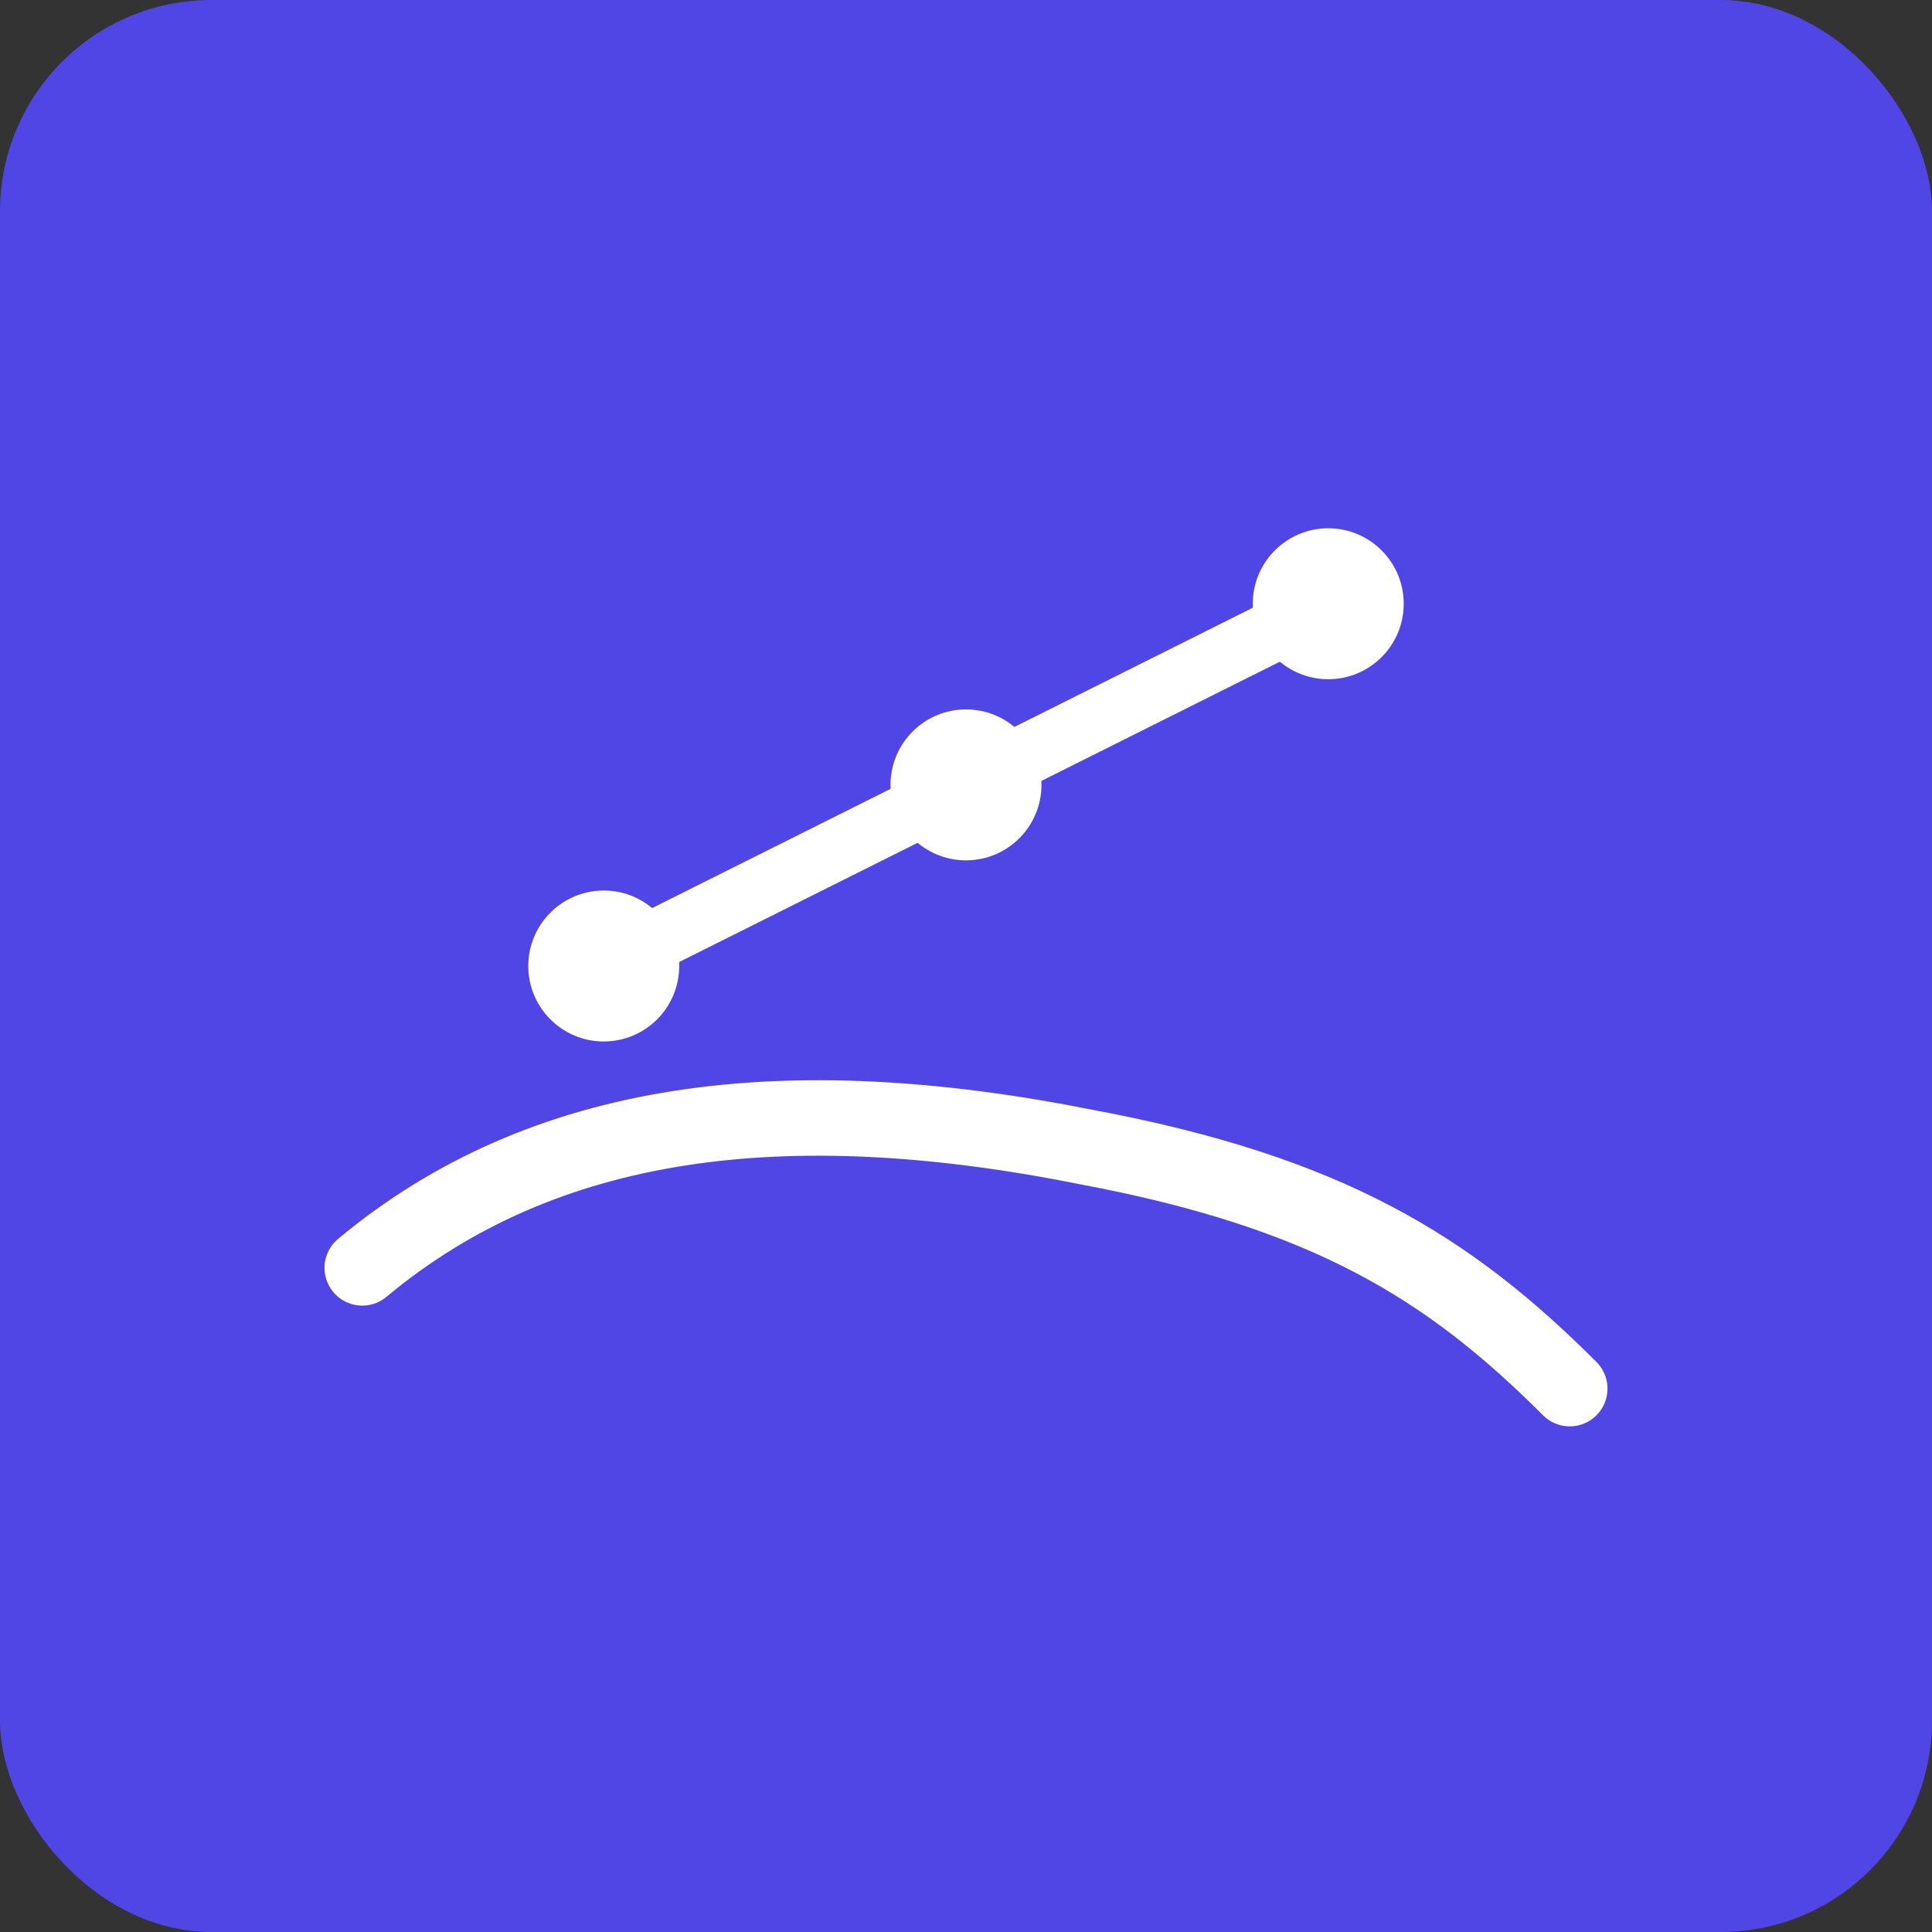
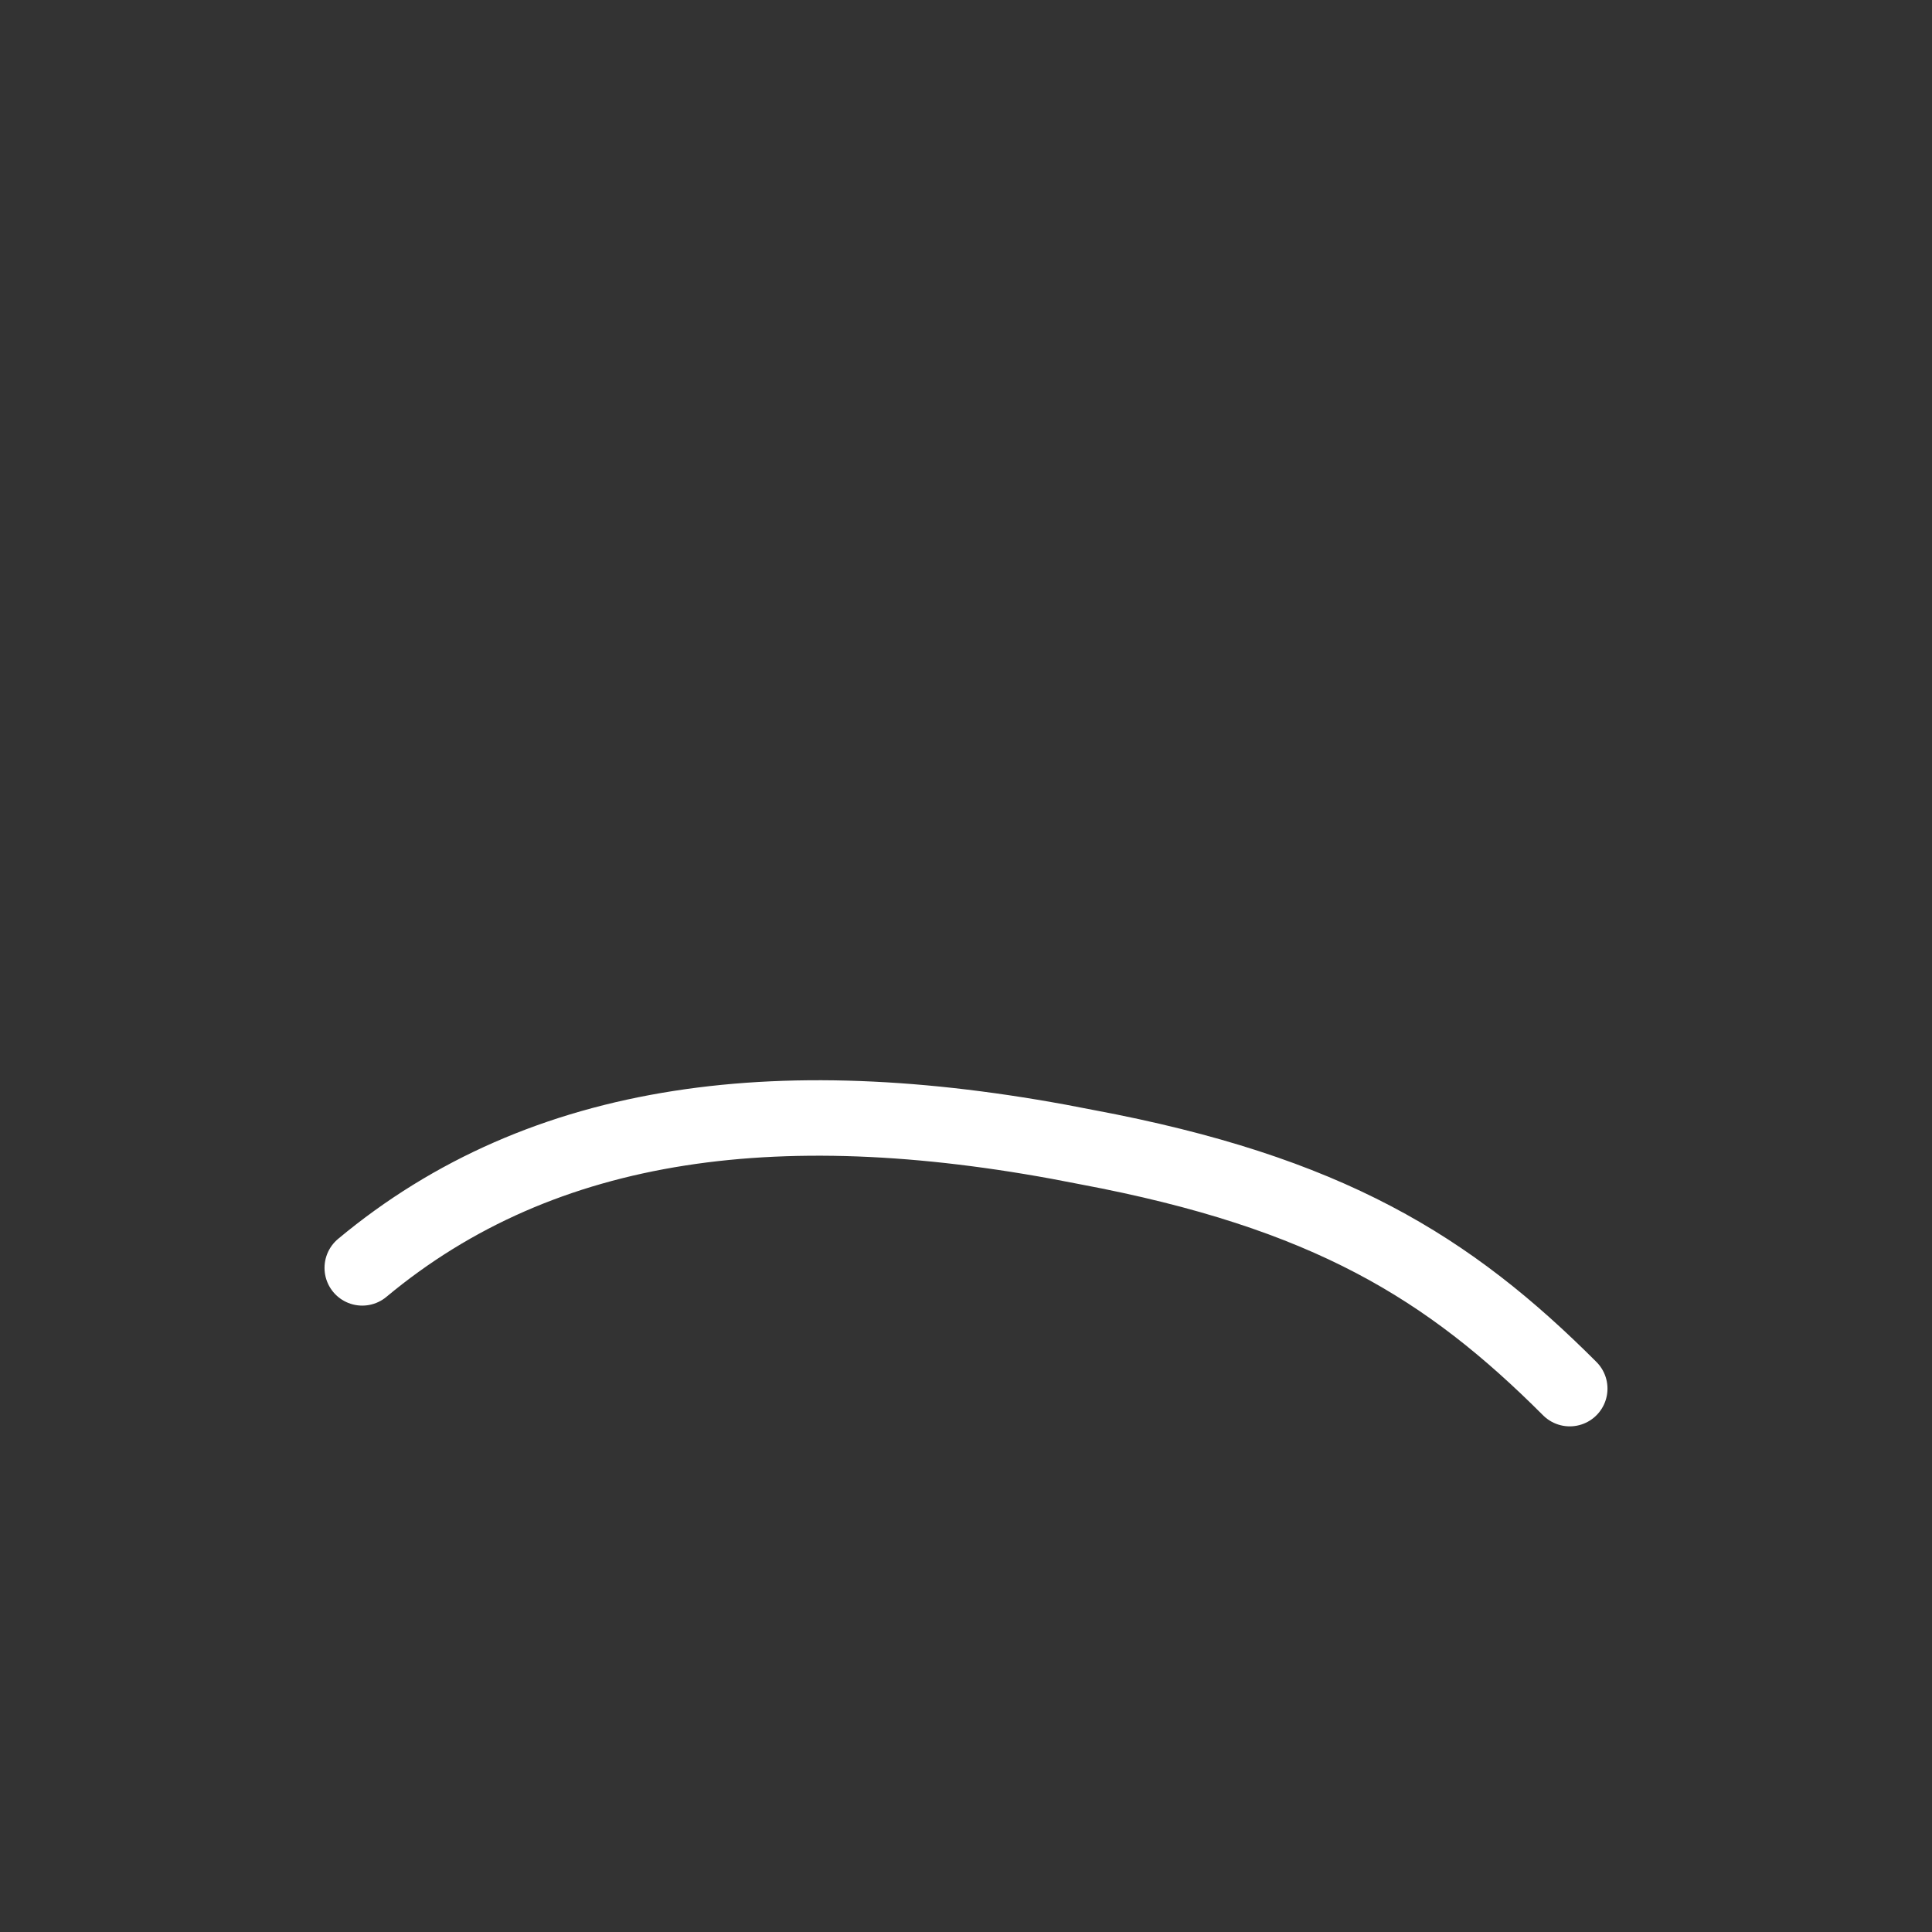
<svg xmlns="http://www.w3.org/2000/svg" width="256" height="256" viewBox="0 0 256 256" fill="none">
  <rect x="0" y="0" width="256" height="256" fill="#333333" stroke="none" />
-   <rect width="256" height="256" rx="28" fill="#4F46E5" />
  <g transform="translate(48,48)" fill="white">
-     <circle cx="32" cy="80" r="10" />
-     <circle cx="80" cy="56" r="10" />
-     <circle cx="128" cy="32" r="10" />
-     <path d="M32 80 L80 56 L128 32" stroke="white" stroke-width="8" fill="none" stroke-linecap="round" stroke-linejoin="round" />
    <path d="M0 120 C 24 100, 56 96, 96 104 C 128 110, 144 120, 160 136" stroke="white" stroke-width="10" fill="none" stroke-linecap="round" />
  </g>
</svg>